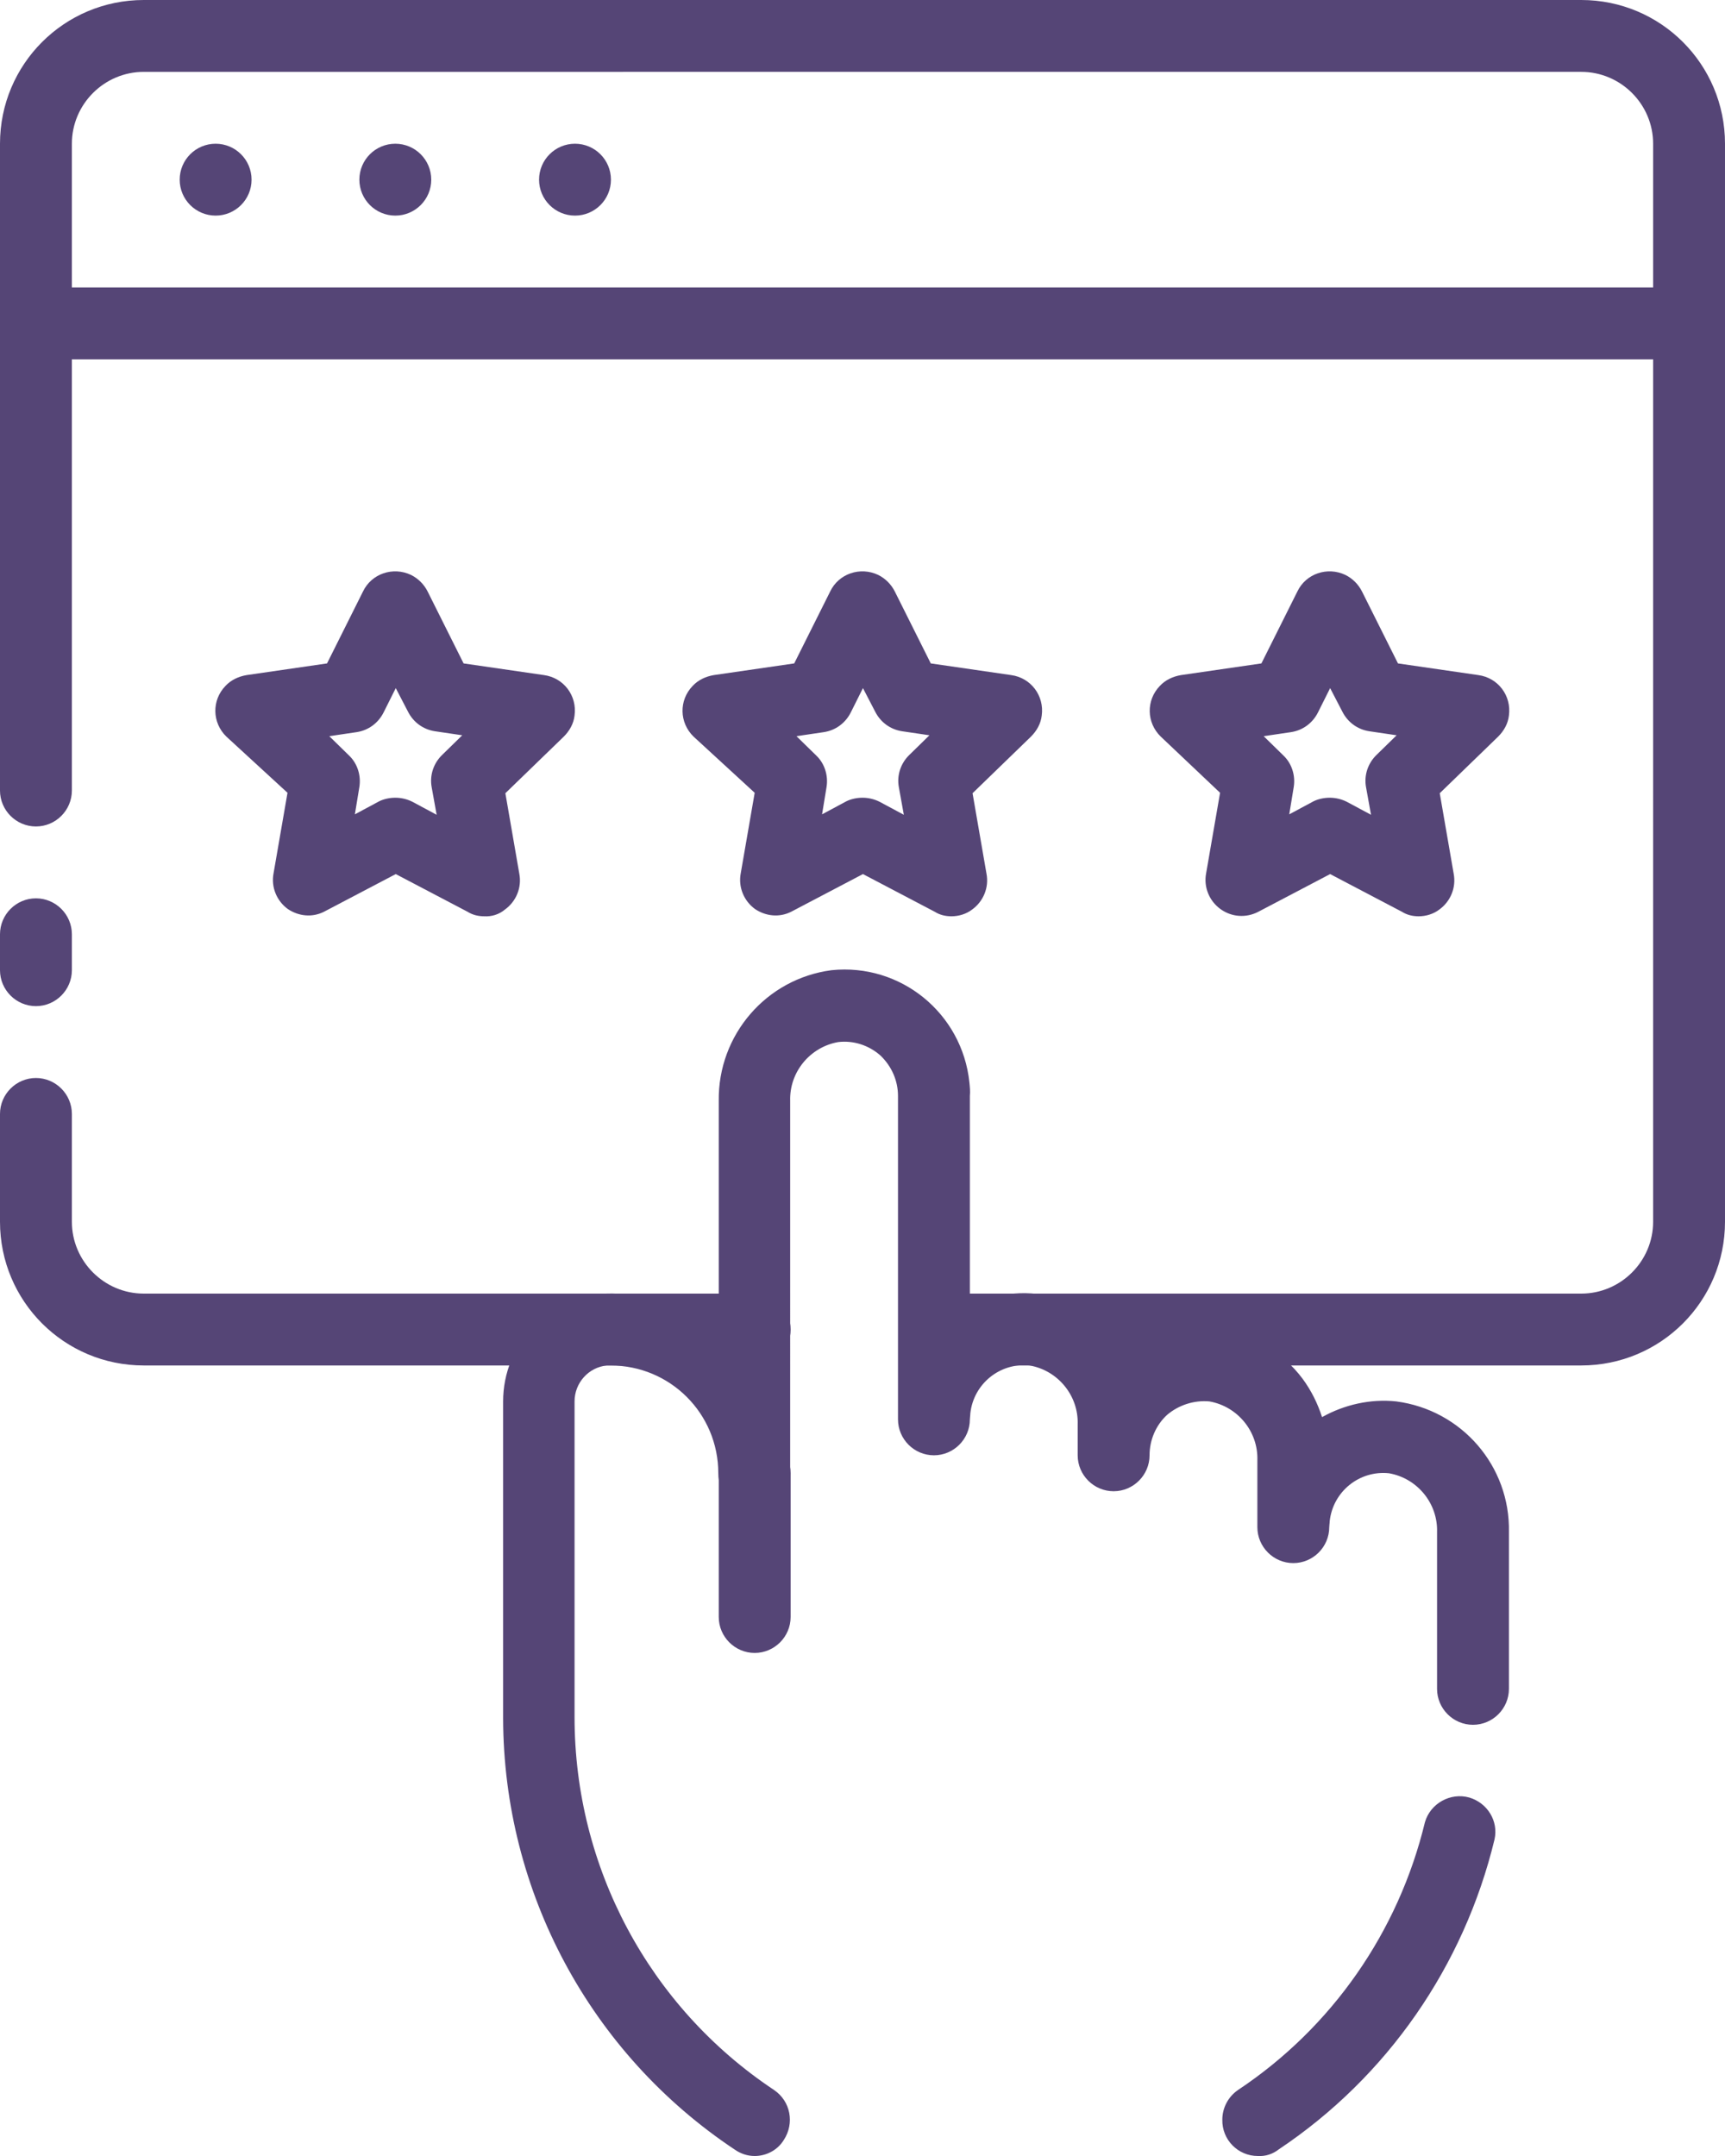
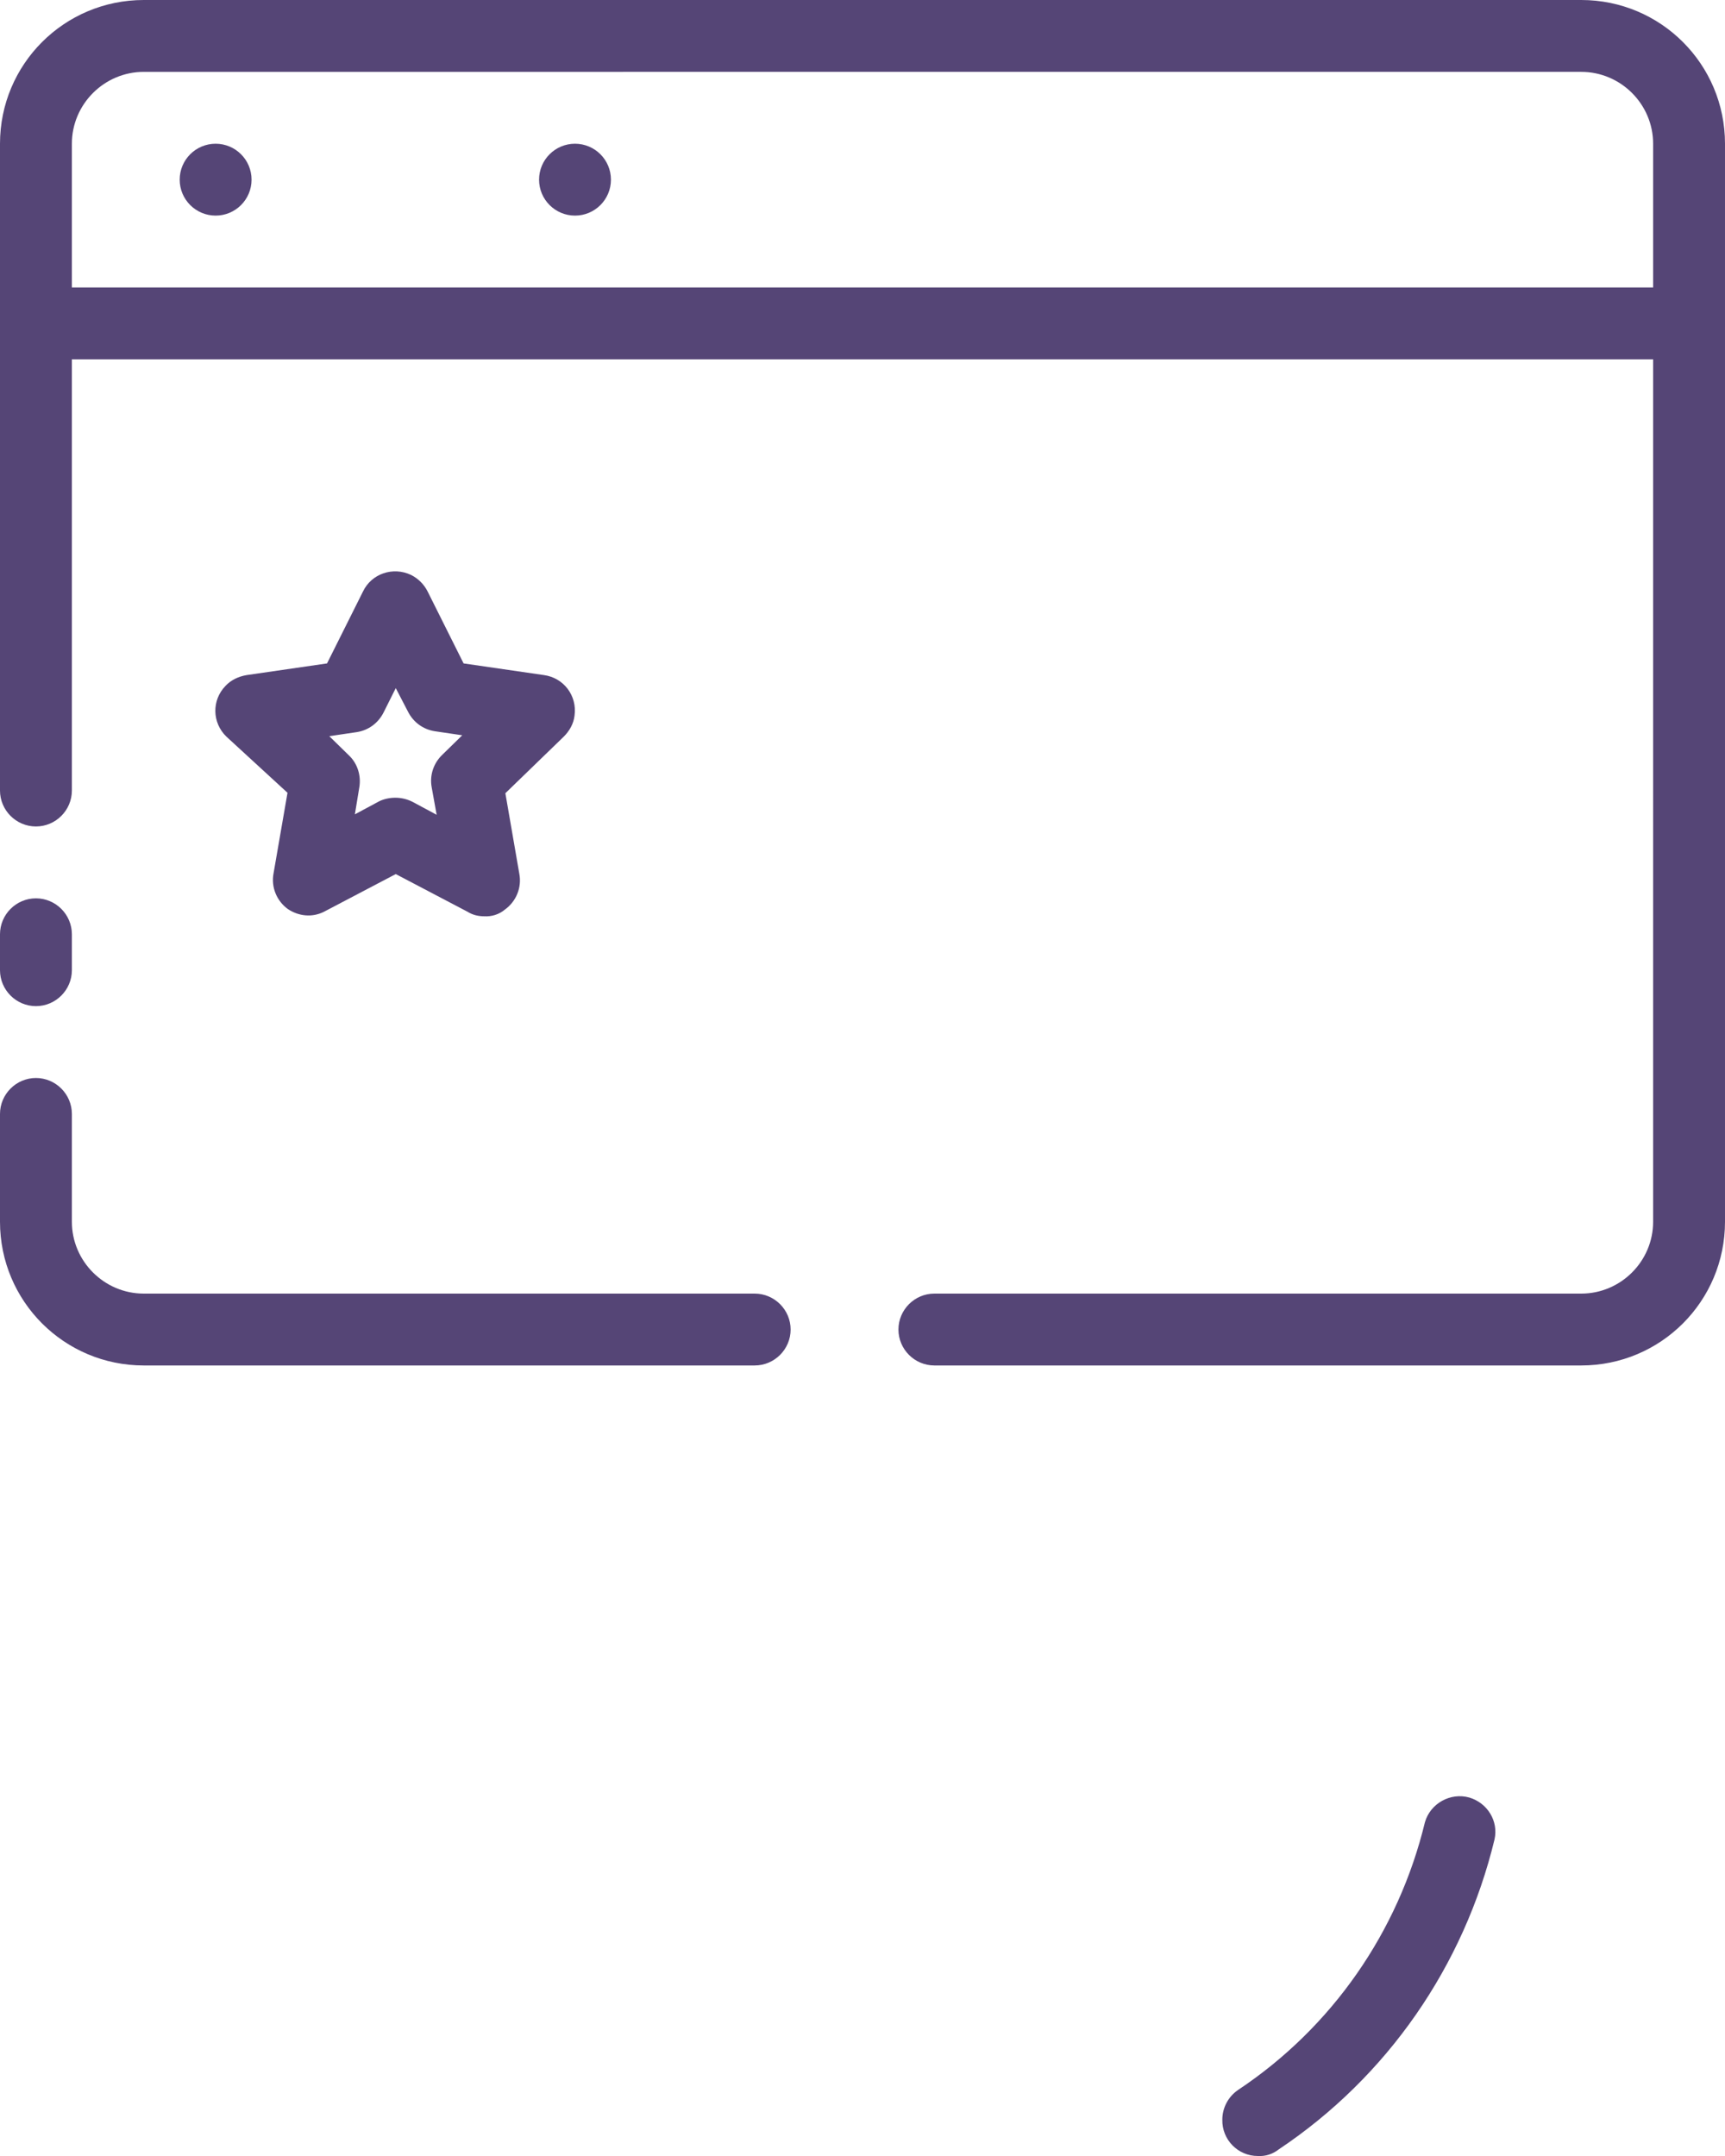
<svg xmlns="http://www.w3.org/2000/svg" version="1.1" id="Layer_1" x="0px" y="0px" viewBox="0 0 384 480" style="enable-background:new 0 0 384 480;" xml:space="preserve">
  <style type="text/css">
	.st0{fill:#554576;}
</style>
  <g id="Rating">
-     <path class="st0" d="M168,368c-4.4,0-8-3.6-8-8v-32c0-4.4,3.6-8,8-8s8,3.6,8,8v32C176,364.4,172.4,368,168,368z" />
    <circle class="st0" cx="48" cy="40" r="8" />
-     <circle class="st0" cx="88" cy="40" r="8" />
    <circle class="st0" cx="128" cy="40" r="8" />
-     <path class="st0" d="M211.8,204c-1.3,0-2.6-0.3-3.7-1l-16-8.4l-16,8.4c-2.6,1.3-5.6,1-8-0.6c-2.5-1.8-3.8-4.9-3.2-8l3.1-17.9   L154.4,164c-3.2-3.1-3.3-8.1-0.2-11.3c1.2-1.3,2.9-2.1,4.7-2.4l17.9-2.6l8-16c1.9-4,6.7-5.6,10.7-3.7c1.6,0.8,2.9,2.1,3.7,3.7l8,16   l17.9,2.6c4.4,0.6,7.4,4.6,6.8,9c-0.2,1.8-1.1,3.4-2.4,4.7l-13,12.6l3.1,17.9c0.6,3.1-0.7,6.2-3.2,8   C215.1,203.5,213.4,204,211.8,204z M192,177.6c1.3,0,2.6,0.3,3.8,0.9l5.4,2.9l-1.1-6.1c-0.5-2.7,0.4-5.4,2.4-7.3l4.4-4.3l-6.1-0.9   c-2.6-0.4-4.8-2-6-4.4l-2.7-5.2l-2.7,5.4c-1.2,2.4-3.4,4-6,4.4l-6.1,0.9l4.4,4.3c1.9,1.8,2.7,4.5,2.3,7l-1,6.1l5.4-2.9   C189.4,177.9,190.7,177.6,192,177.6z" />
    <path class="st0" d="M107.8,204c-1.3,0-2.6-0.3-3.7-1l-16-8.4l-16,8.4c-2.6,1.3-5.6,1-8-0.6c-2.5-1.8-3.8-4.9-3.2-8l3.1-17.9   L50.4,164c-3.2-3.1-3.3-8.1-0.2-11.3c1.2-1.3,2.9-2.1,4.7-2.4l17.9-2.6l8-16c1.9-4,6.7-5.6,10.7-3.7c1.6,0.8,2.9,2.1,3.7,3.7l8,16   l17.9,2.6c4.4,0.6,7.4,4.6,6.8,9c-0.2,1.8-1.1,3.4-2.4,4.7l-13,12.6l3.1,17.9c0.6,3.1-0.7,6.2-3.2,8   C111.1,203.6,109.4,204.1,107.8,204z M88,177.6c1.3,0,2.6,0.3,3.8,0.9l5.4,2.9l-1.1-6.1c-0.5-2.7,0.4-5.4,2.4-7.3l4.4-4.3l-6.1-0.9   c-2.6-0.4-4.8-2-6-4.4l-2.7-5.2l-2.7,5.4c-1.2,2.4-3.4,4-6,4.4l-6.1,0.9l4.4,4.3c1.9,1.8,2.7,4.5,2.3,7l-1,6.1l5.4-2.9   C85.4,177.9,86.7,177.6,88,177.6z" />
-     <path class="st0" d="M315.8,204c-1.3,0-2.6-0.3-3.7-1l-16-8.4l-16,8.4c-2.7,1.4-5.9,1.2-8.4-0.6s-3.8-4.9-3.2-8l3.1-17.9L258.4,164   c-3.2-3.1-3.3-8.1-0.2-11.3c1.2-1.3,2.9-2.1,4.7-2.4l17.9-2.6l8-16c1.9-4,6.7-5.6,10.7-3.7c1.6,0.8,2.9,2.1,3.7,3.7l8,16l17.9,2.6   c4.4,0.6,7.4,4.6,6.8,9c-0.2,1.8-1.1,3.4-2.4,4.7l-13,12.6l3.1,17.9c0.6,3.1-0.7,6.2-3.2,8C319.1,203.5,317.4,204,315.8,204z    M296,177.6c1.3,0,2.6,0.3,3.8,0.9l5.4,2.9l-1.1-6.1c-0.5-2.7,0.4-5.4,2.4-7.3l4.4-4.3l-6.1-0.9c-2.6-0.4-4.8-2-6-4.4l-2.7-5.2   l-2.7,5.4c-1.2,2.4-3.4,4-6,4.4l-6.1,0.9l4.4,4.3c1.9,1.8,2.7,4.5,2.3,7l-1,6.1l5.4-2.9C293.4,177.9,294.7,177.6,296,177.6z" />
    <path class="st0" d="M376,80H8c-4.4,0-8-3.6-8-8s3.6-8,8-8h368c4.4,0,8,3.6,8,8S380.4,80,376,80z" />
-     <path class="st0" d="M168,480c-1.6,0-3.1-0.5-4.4-1.4c-32.2-21.4-51.5-57.4-51.6-96V312c0-12.7,9.9-23.3,22.6-24   c9.1-0.3,18.1,2.5,25.4,8v-50.9c-0.2-14.7,10.6-27.2,25.1-29.1c15.4-1.6,29.1,9.6,30.7,25c0.1,1,0.2,2,0.1,3v46.7   c12.8-6.3,28.3-1.6,35.5,10.6c12.2-9.1,29.5-6.5,38.6,5.7c1.9,2.6,3.3,5.4,4.3,8.5c5-2.8,10.8-4.1,16.5-3.5   c14.6,1.9,25.4,14.4,25.1,29.1V376c0,4.4-3.6,8-8,8s-8-3.6-8-8v-34.9c0.2-6.4-4.4-12-10.7-13.1c-6.6-0.7-12.5,4.1-13.2,10.7   c0,0.4-0.1,0.9-0.1,1.3c0,4.4-3.6,8-8,8s-8-3.6-8-8v-14.9c0.2-6.4-4.4-12-10.7-13.1c-3.4-0.3-6.8,0.8-9.4,3c-2.5,2.3-3.9,5.6-3.9,9   c0,4.4-3.6,8-8,8s-8-3.6-8-8v-6.9c0.2-6.4-4.4-12-10.7-13.1c-6.6-0.7-12.5,4.1-13.2,10.7c0,0.4-0.1,0.9-0.1,1.3c0,4.4-3.6,8-8,8   s-8-3.6-8-8v-72c0-3.4-1.4-6.6-3.9-9c-2.6-2.3-6-3.4-9.4-3c-6.3,1.1-10.9,6.7-10.7,13.1V328c0,4.4-3.6,8-8,8s-8-3.6-8-8   c0-13.3-10.7-24-24-24c-0.3,0-0.5,0-0.8,0c-4.1,0.4-7.2,3.9-7.2,8v70.3c0,33.4,16.6,64.5,44.4,83c3.7,2.5,4.6,7.4,2.2,11.1   C173.1,478.7,170.6,480,168,480z" />
    <path class="st0" d="M280,480c-4.4,0-8-3.6-7.9-8.1c0-2.6,1.3-5.1,3.5-6.6c20.9-13.9,35.7-35.2,41.6-59.6c1.2-4.2,5.7-6.7,9.9-5.5   c4,1.2,6.5,5.2,5.6,9.3c-6.8,28.2-23.9,52.9-48,69C283.3,479.6,281.7,480.1,280,480z" />
    <path class="st0" d="M168,304H32c-17.7,0-32-14.3-32-32v-24c0-4.4,3.6-8,8-8s8,3.6,8,8v24c0,8.8,7.2,16,16,16h136c4.4,0,8,3.6,8,8   S172.4,304,168,304z" />
    <path class="st0" d="M352,304H208c-4.4,0-8-3.6-8-8s3.6-8,8-8h144c8.8,0,16-7.2,16-16V32c0-8.8-7.2-16-16-16H32   c-8.8,0-16,7.2-16,16v144c0,4.4-3.6,8-8,8s-8-3.6-8-8V32C0,14.3,14.3,0,32,0h320c17.7,0,32,14.3,32,32v240   C384,289.7,369.7,304,352,304z" />
    <path class="st0" d="M8,224c-4.4,0-8-3.6-8-8v-8c0-4.4,3.6-8,8-8s8,3.6,8,8v8C16,220.4,12.4,224,8,224z" />
  </g>
</svg>